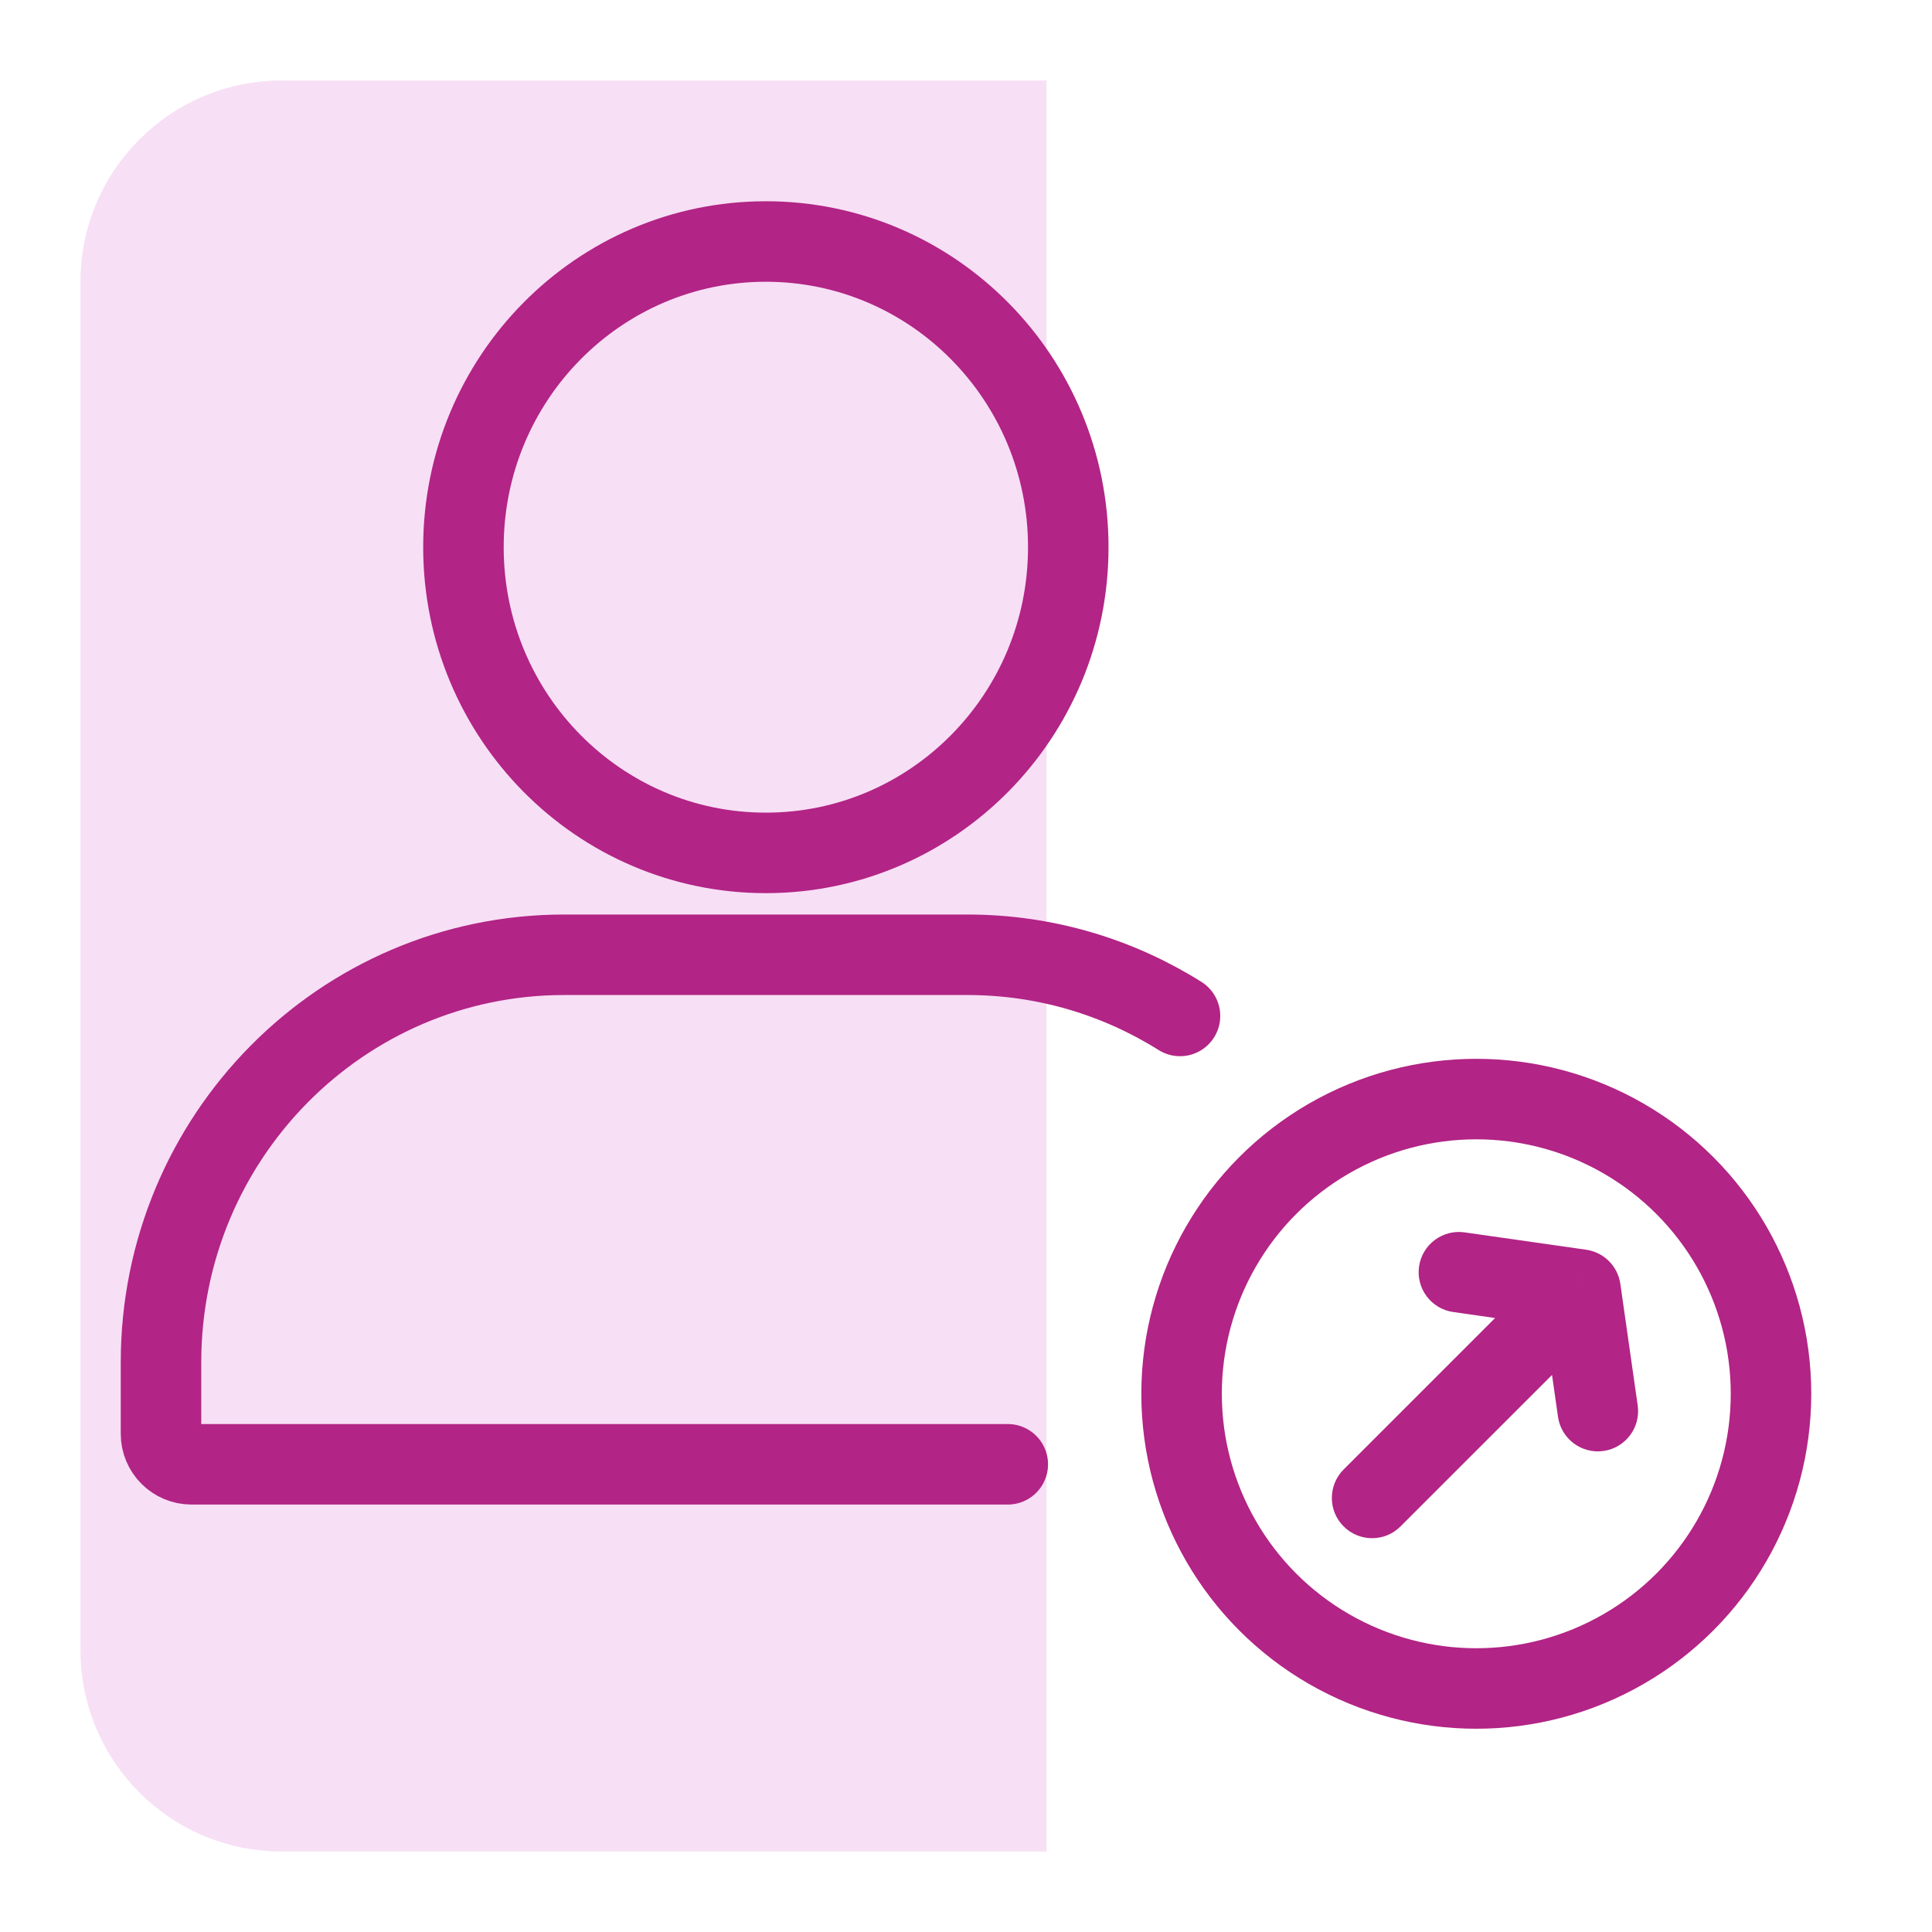
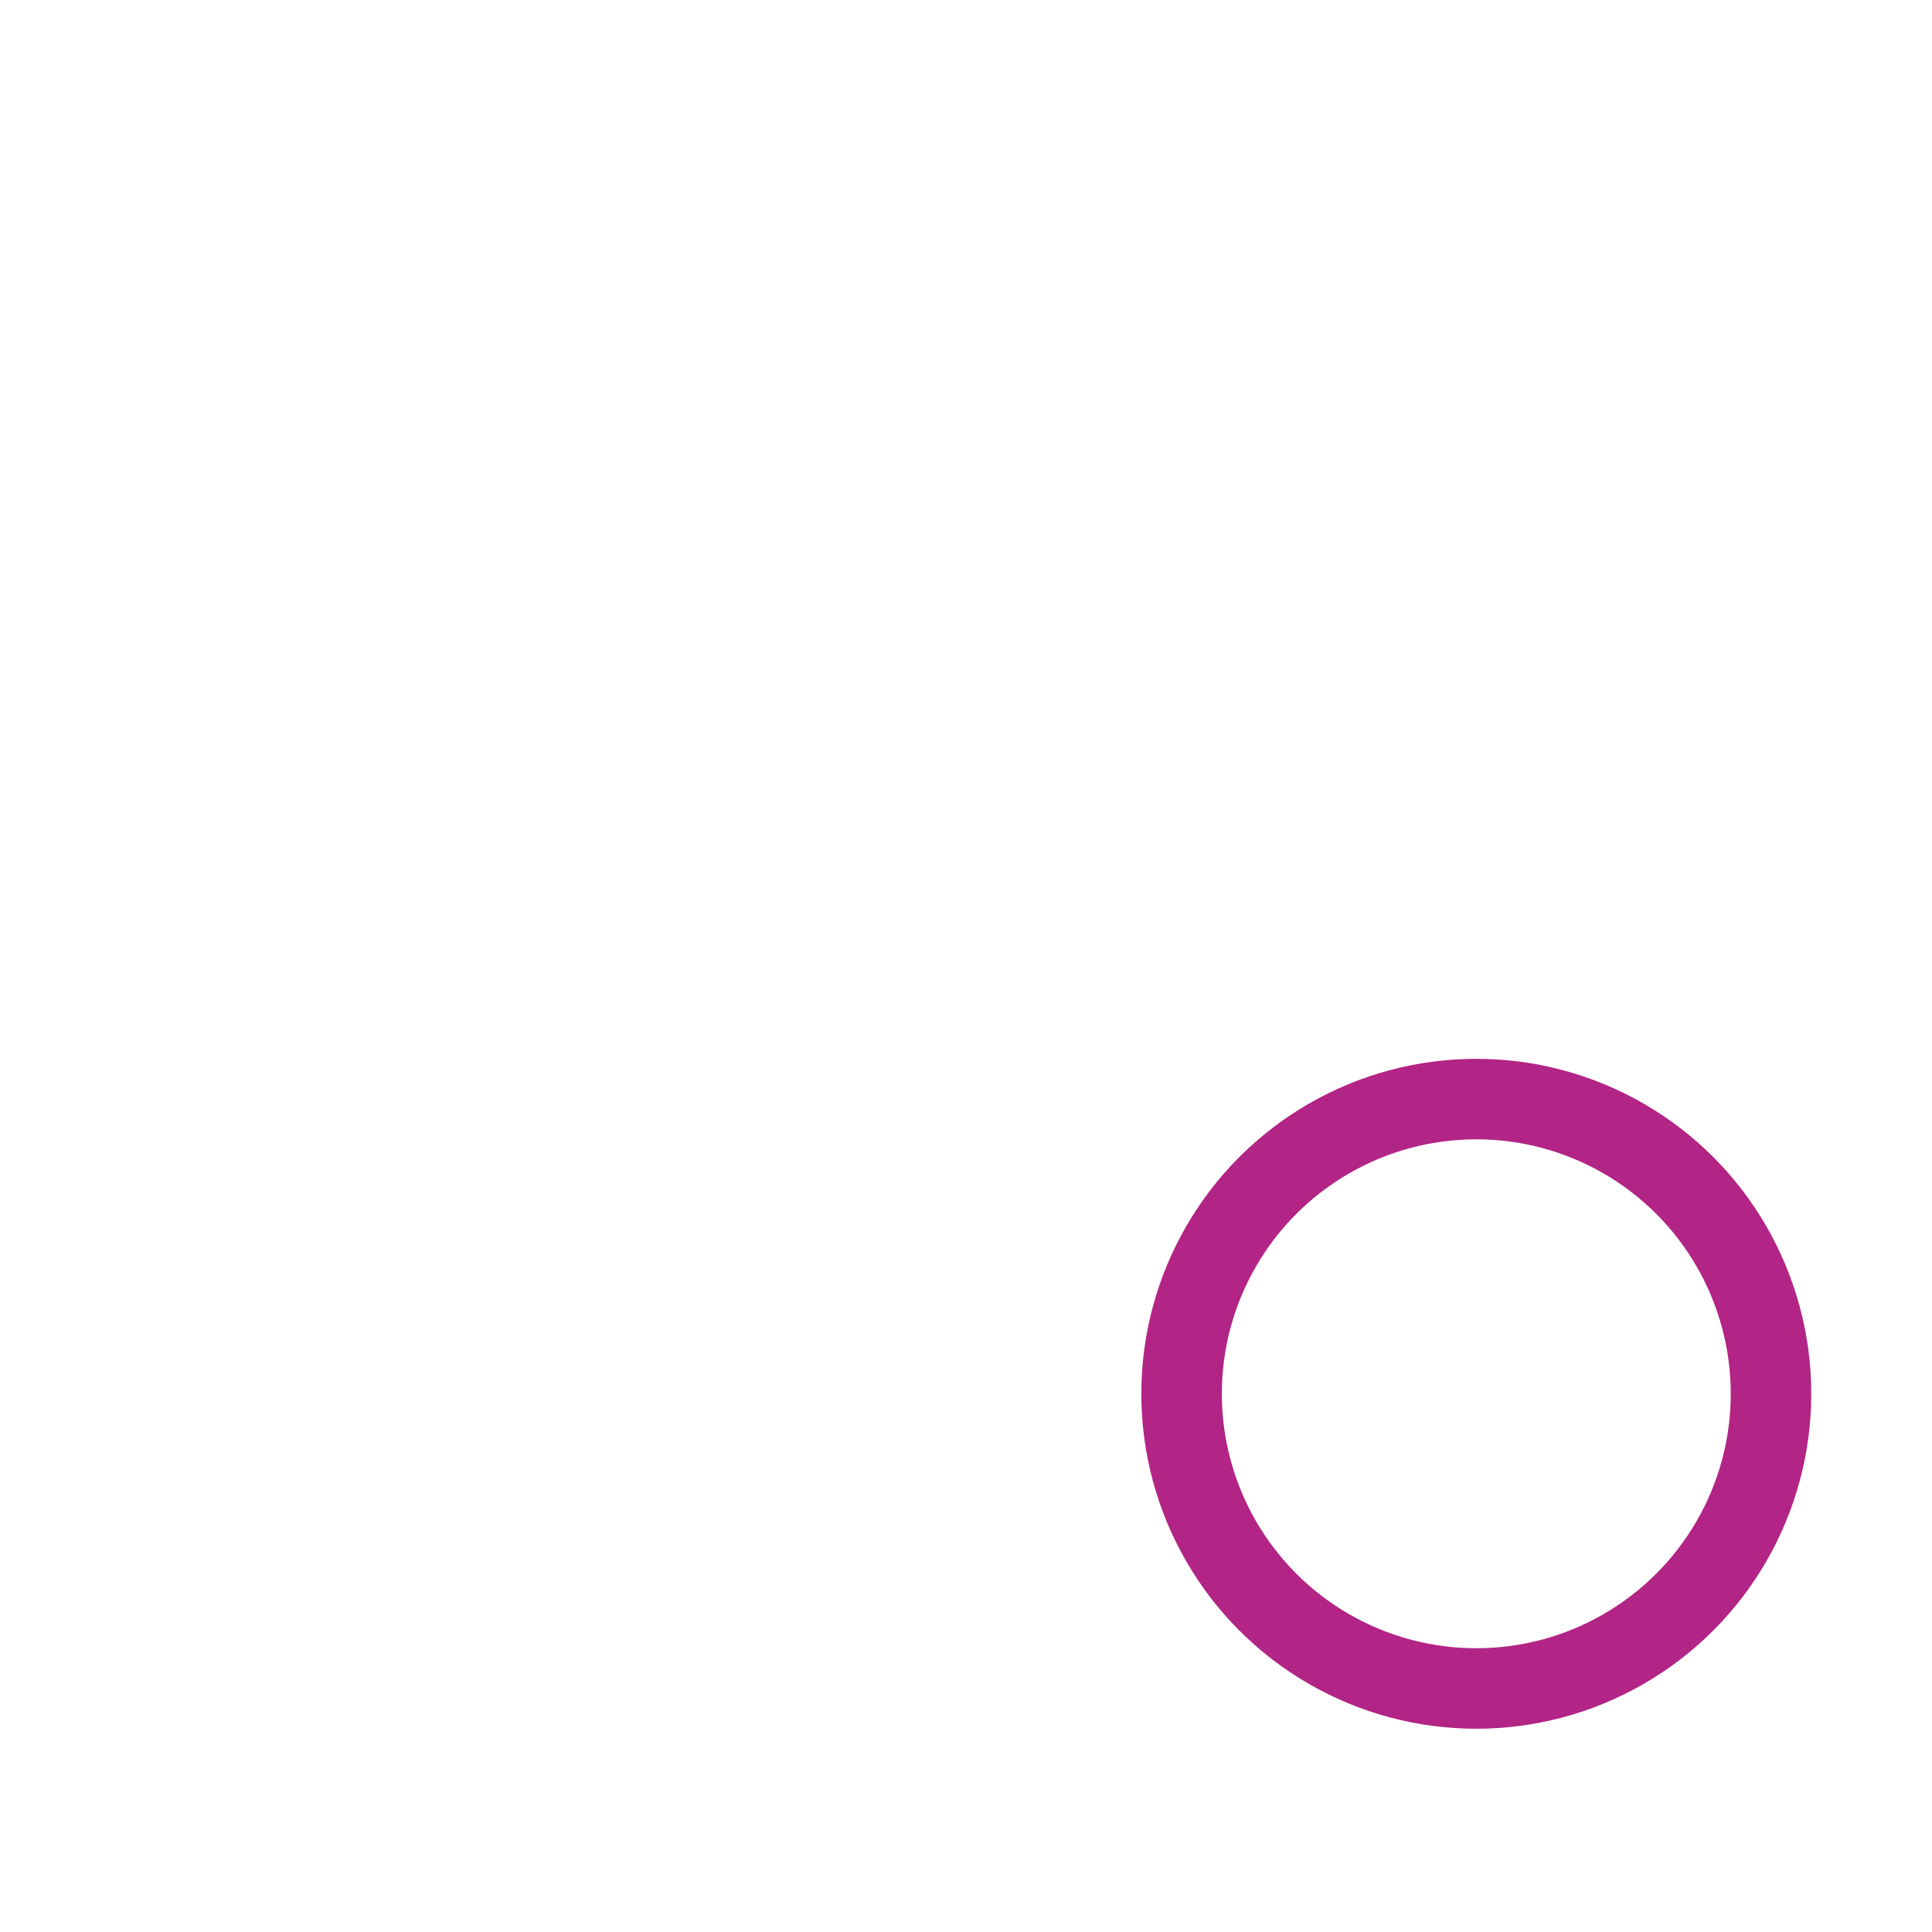
<svg xmlns="http://www.w3.org/2000/svg" width="48" height="48" viewBox="0 0 48 48" fill="none">
-   <rect width="48" height="48" fill="white" />
-   <path d="M2 7C2 4.239 4.239 2 7 2H26V46H7C4.239 46 2 43.761 2 41V7Z" fill="#F7DFF5" />
-   <path d="M29.317 25.241C27.783 24.278 25.974 23.721 24.036 23.721H14.018C8.485 23.721 4 28.255 4 33.848V35.622C4 36.041 4.339 36.38 4.758 36.38H25.038M26.541 13.595C26.541 17.79 23.177 21.19 19.027 21.19C14.878 21.19 11.514 17.79 11.514 13.595C11.514 9.4 14.878 6 19.027 6C23.177 6 26.541 9.4 26.541 13.595Z" stroke="#B22485" stroke-width="2" stroke-linecap="round" />
-   <path d="M33.382 36.509C32.992 36.9 32.992 37.533 33.382 37.923C33.773 38.314 34.406 38.314 34.796 37.923L33.382 36.509ZM39.267 32.039L40.257 31.898C40.194 31.458 39.848 31.112 39.408 31.049L39.267 32.039ZM36.388 30.618C35.841 30.54 35.334 30.919 35.256 31.466C35.178 32.013 35.558 32.519 36.105 32.597L36.388 30.618ZM38.708 35.201C38.786 35.747 39.293 36.127 39.839 36.049C40.386 35.971 40.766 35.465 40.688 34.918L38.708 35.201ZM34.796 37.923L39.974 32.746L38.559 31.332L33.382 36.509L34.796 37.923ZM39.408 31.049L36.388 30.618L36.105 32.597L39.125 33.029L39.408 31.049ZM38.277 32.18L38.708 35.201L40.688 34.918L40.257 31.898L38.277 32.18Z" fill="#B22485" />
  <circle cx="36.678" cy="34.628" r="7.322" stroke="#B22485" stroke-width="2" />
</svg>